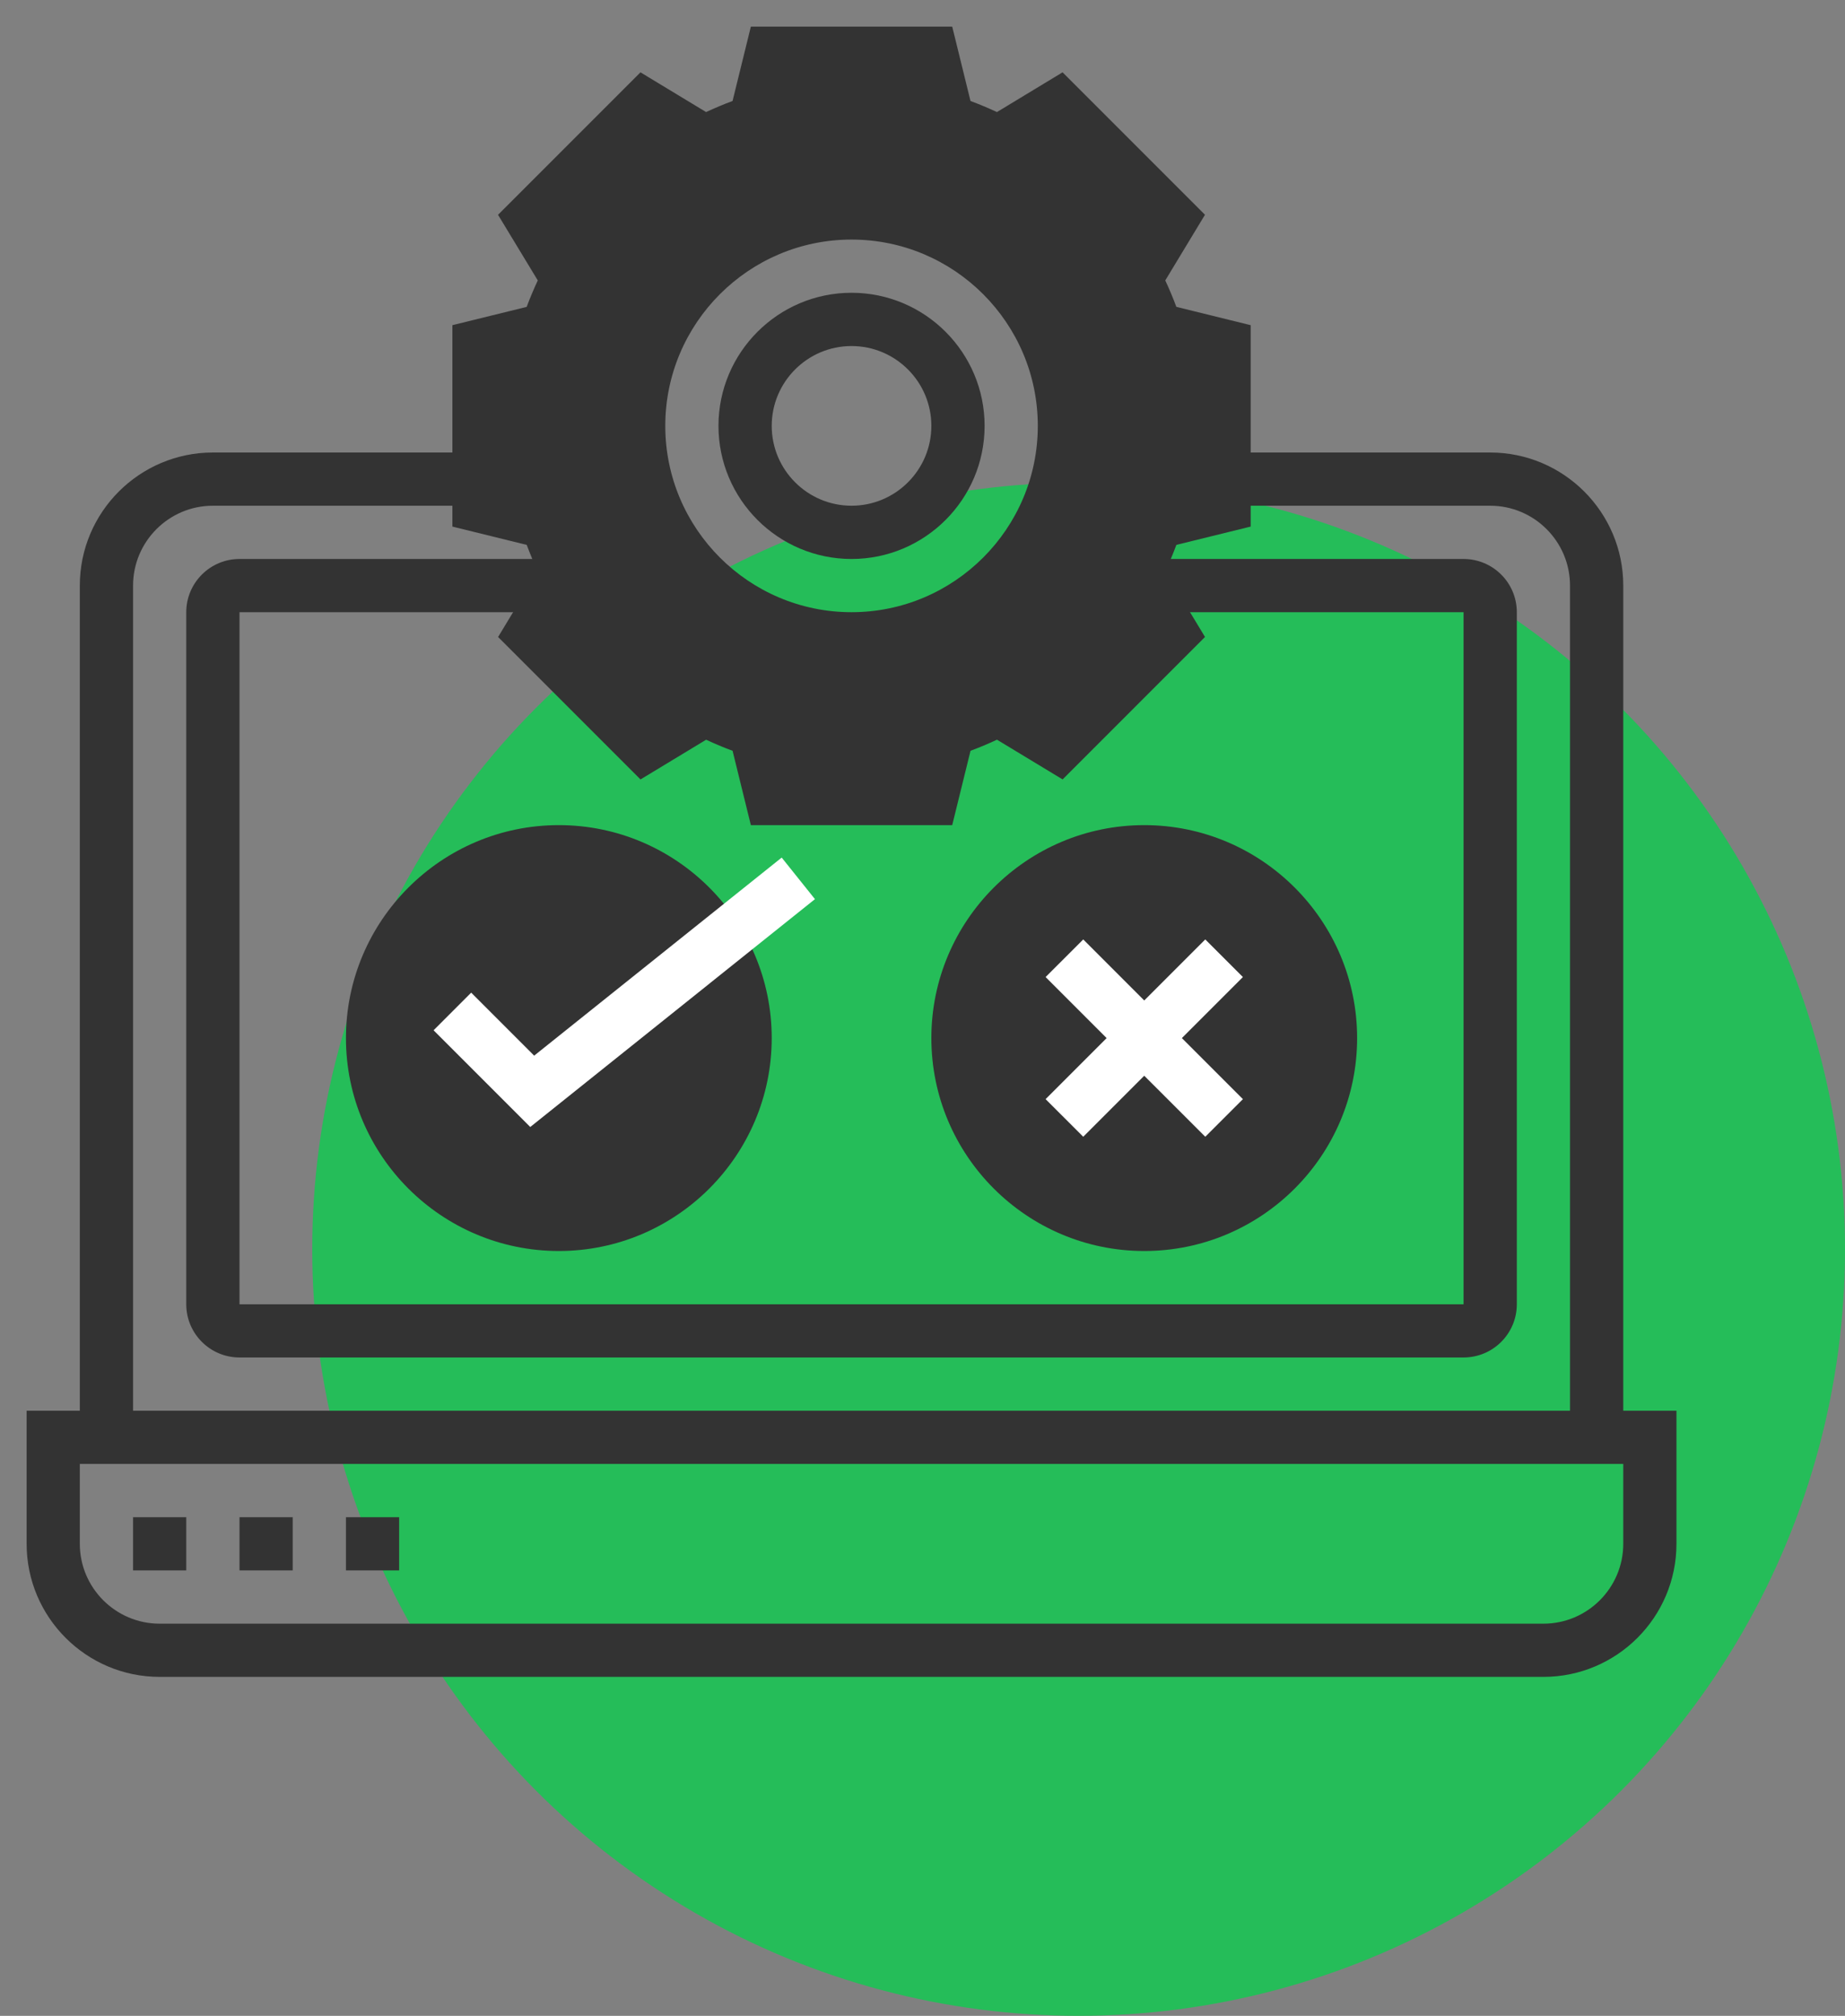
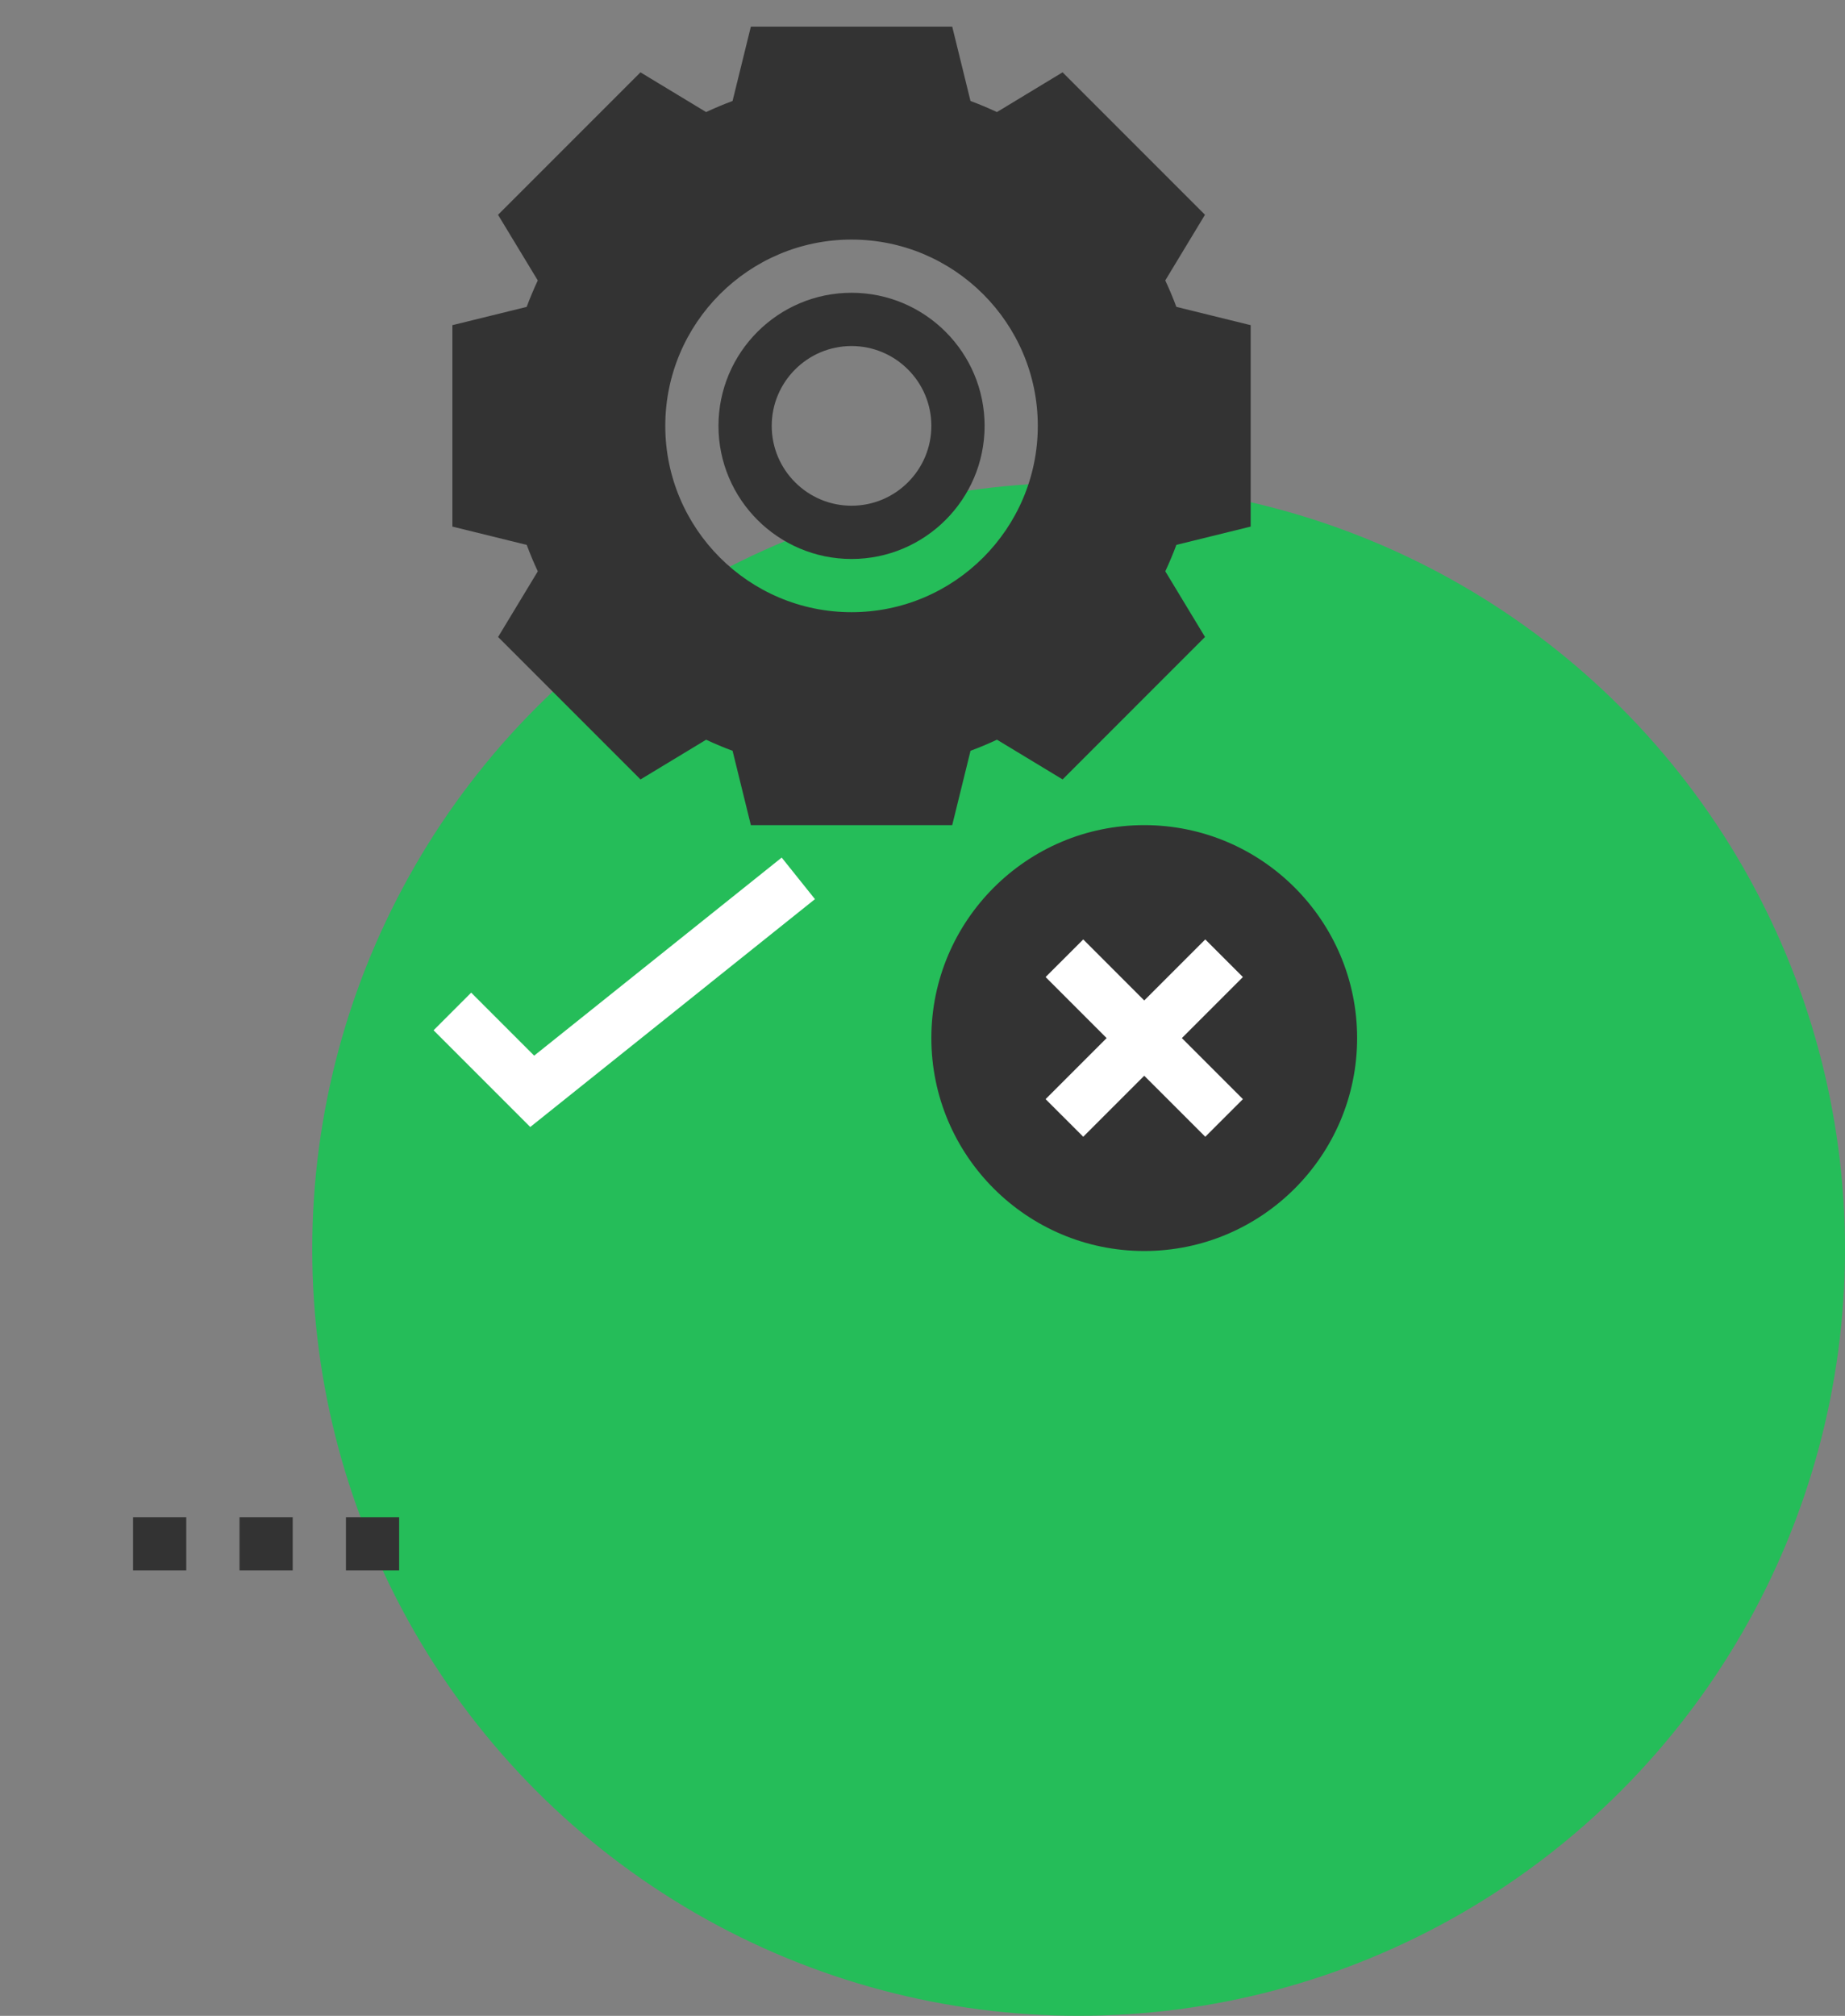
<svg xmlns="http://www.w3.org/2000/svg" width="65" height="71" viewBox="0 0 65 71" fill="none">
  <rect x="0" y="0" width="65" height="71" fill="#808080" stroke="none" />
  <circle cx="38" cy="44" r="27" fill="#25BD59" />
-   <path d="M57.188 49.688V20.625C57.188 18.04 55.085 15.938 52.5 15.938H43.125V17.812H52.5C54.051 17.812 55.312 19.074 55.312 20.625V49.688H4.688V20.625C4.688 19.074 5.949 17.812 7.5 17.812H16.875V15.938H7.5C4.915 15.938 2.812 18.04 2.812 20.625V49.688H0.938V54.375C0.938 56.96 3.04 59.062 5.625 59.062H54.375C56.96 59.062 59.062 56.96 59.062 54.375V49.688H57.188ZM57.188 54.375C57.188 55.926 55.926 57.188 54.375 57.188H5.625C4.074 57.188 2.812 55.926 2.812 54.375V51.562H57.188V54.375Z" fill="#333333" />
  <path d="M4.688 53.438H6.562V55.312H4.688V53.438Z" fill="#333333" />
  <path d="M8.438 53.438H10.312V55.312H8.438V53.438Z" fill="#333333" />
  <path d="M12.188 53.438H14.062V55.312H12.188V53.438Z" fill="#333333" />
-   <path d="M51.562 47.812H8.438C7.403 47.812 6.562 46.972 6.562 45.938V21.562C6.562 20.528 7.403 19.688 8.438 19.688H19.688V21.562H8.438V45.938H51.562V21.562H40.312V19.688H51.562C52.597 19.688 53.438 20.528 53.438 21.562V45.938C53.438 46.972 52.597 47.812 51.562 47.812Z" fill="#333333" />
  <path d="M44.062 18.547V11.453L41.443 10.808C41.328 10.497 41.197 10.186 41.053 9.877L42.452 7.564L37.435 2.547L35.123 3.947C34.813 3.803 34.502 3.672 34.191 3.557L33.547 0.938H26.453L25.808 3.557C25.497 3.672 25.186 3.803 24.876 3.947L22.564 2.548L17.546 7.566L18.946 9.877C18.802 10.187 18.671 10.498 18.555 10.809L15.938 11.453V18.547L18.557 19.192C18.672 19.503 18.802 19.814 18.947 20.123L17.548 22.436L22.565 27.453L24.877 26.054C25.186 26.198 25.497 26.329 25.809 26.444L26.453 29.062H33.547L34.192 26.443C34.503 26.328 34.814 26.198 35.124 26.053L37.436 27.452L42.453 22.435L41.054 20.122C41.198 19.813 41.329 19.502 41.444 19.191L44.062 18.547ZM30 22.5C25.858 22.5 22.5 19.142 22.5 15C22.5 10.858 25.858 7.5 30 7.5C34.142 7.5 37.5 10.858 37.5 15C37.5 19.142 34.142 22.5 30 22.5Z" fill="#333333" />
  <path d="M30 23.438C25.348 23.438 21.562 19.653 21.562 15C21.562 10.347 25.348 6.562 30 6.562C34.652 6.562 38.438 10.347 38.438 15C38.438 19.653 34.652 23.438 30 23.438ZM30 8.438C26.381 8.438 23.438 11.382 23.438 15C23.438 18.618 26.381 21.562 30 21.562C33.619 21.562 36.562 18.618 36.562 15C36.562 11.382 33.619 8.438 30 8.438Z" fill="#333333" />
  <path d="M30 19.688C27.415 19.688 25.312 17.585 25.312 15C25.312 12.415 27.415 10.312 30 10.312C32.585 10.312 34.688 12.415 34.688 15C34.688 17.585 32.585 19.688 30 19.688ZM30 12.188C28.449 12.188 27.188 13.449 27.188 15C27.188 16.551 28.449 17.812 30 17.812C31.551 17.812 32.812 16.551 32.812 15C32.812 13.449 31.551 12.188 30 12.188Z" fill="#333333" />
-   <path d="M19.688 44.062C15.552 44.062 12.188 40.698 12.188 36.562C12.188 32.427 15.552 29.062 19.688 29.062C23.823 29.062 27.188 32.427 27.188 36.562C27.188 40.698 23.823 44.062 19.688 44.062Z" fill="#333333" />
  <path d="M40.312 44.062C36.177 44.062 32.812 40.698 32.812 36.562C32.812 32.427 36.177 29.062 40.312 29.062C44.448 29.062 47.812 32.427 47.812 36.562C47.812 40.698 44.448 44.062 40.312 44.062Z" fill="#333333" />
  <path d="M18.681 39.694L15.275 36.288L16.6 34.962L18.819 37.181L27.539 30.205L28.711 31.669L18.681 39.694Z" fill="white" />
  <path d="M43.788 34.413L42.462 33.088L40.312 35.238L38.163 33.088L36.837 34.413L38.987 36.563L36.837 38.713L38.163 40.038L40.312 37.889L42.462 40.038L43.788 38.713L41.638 36.563L43.788 34.413Z" fill="white" />
</svg>